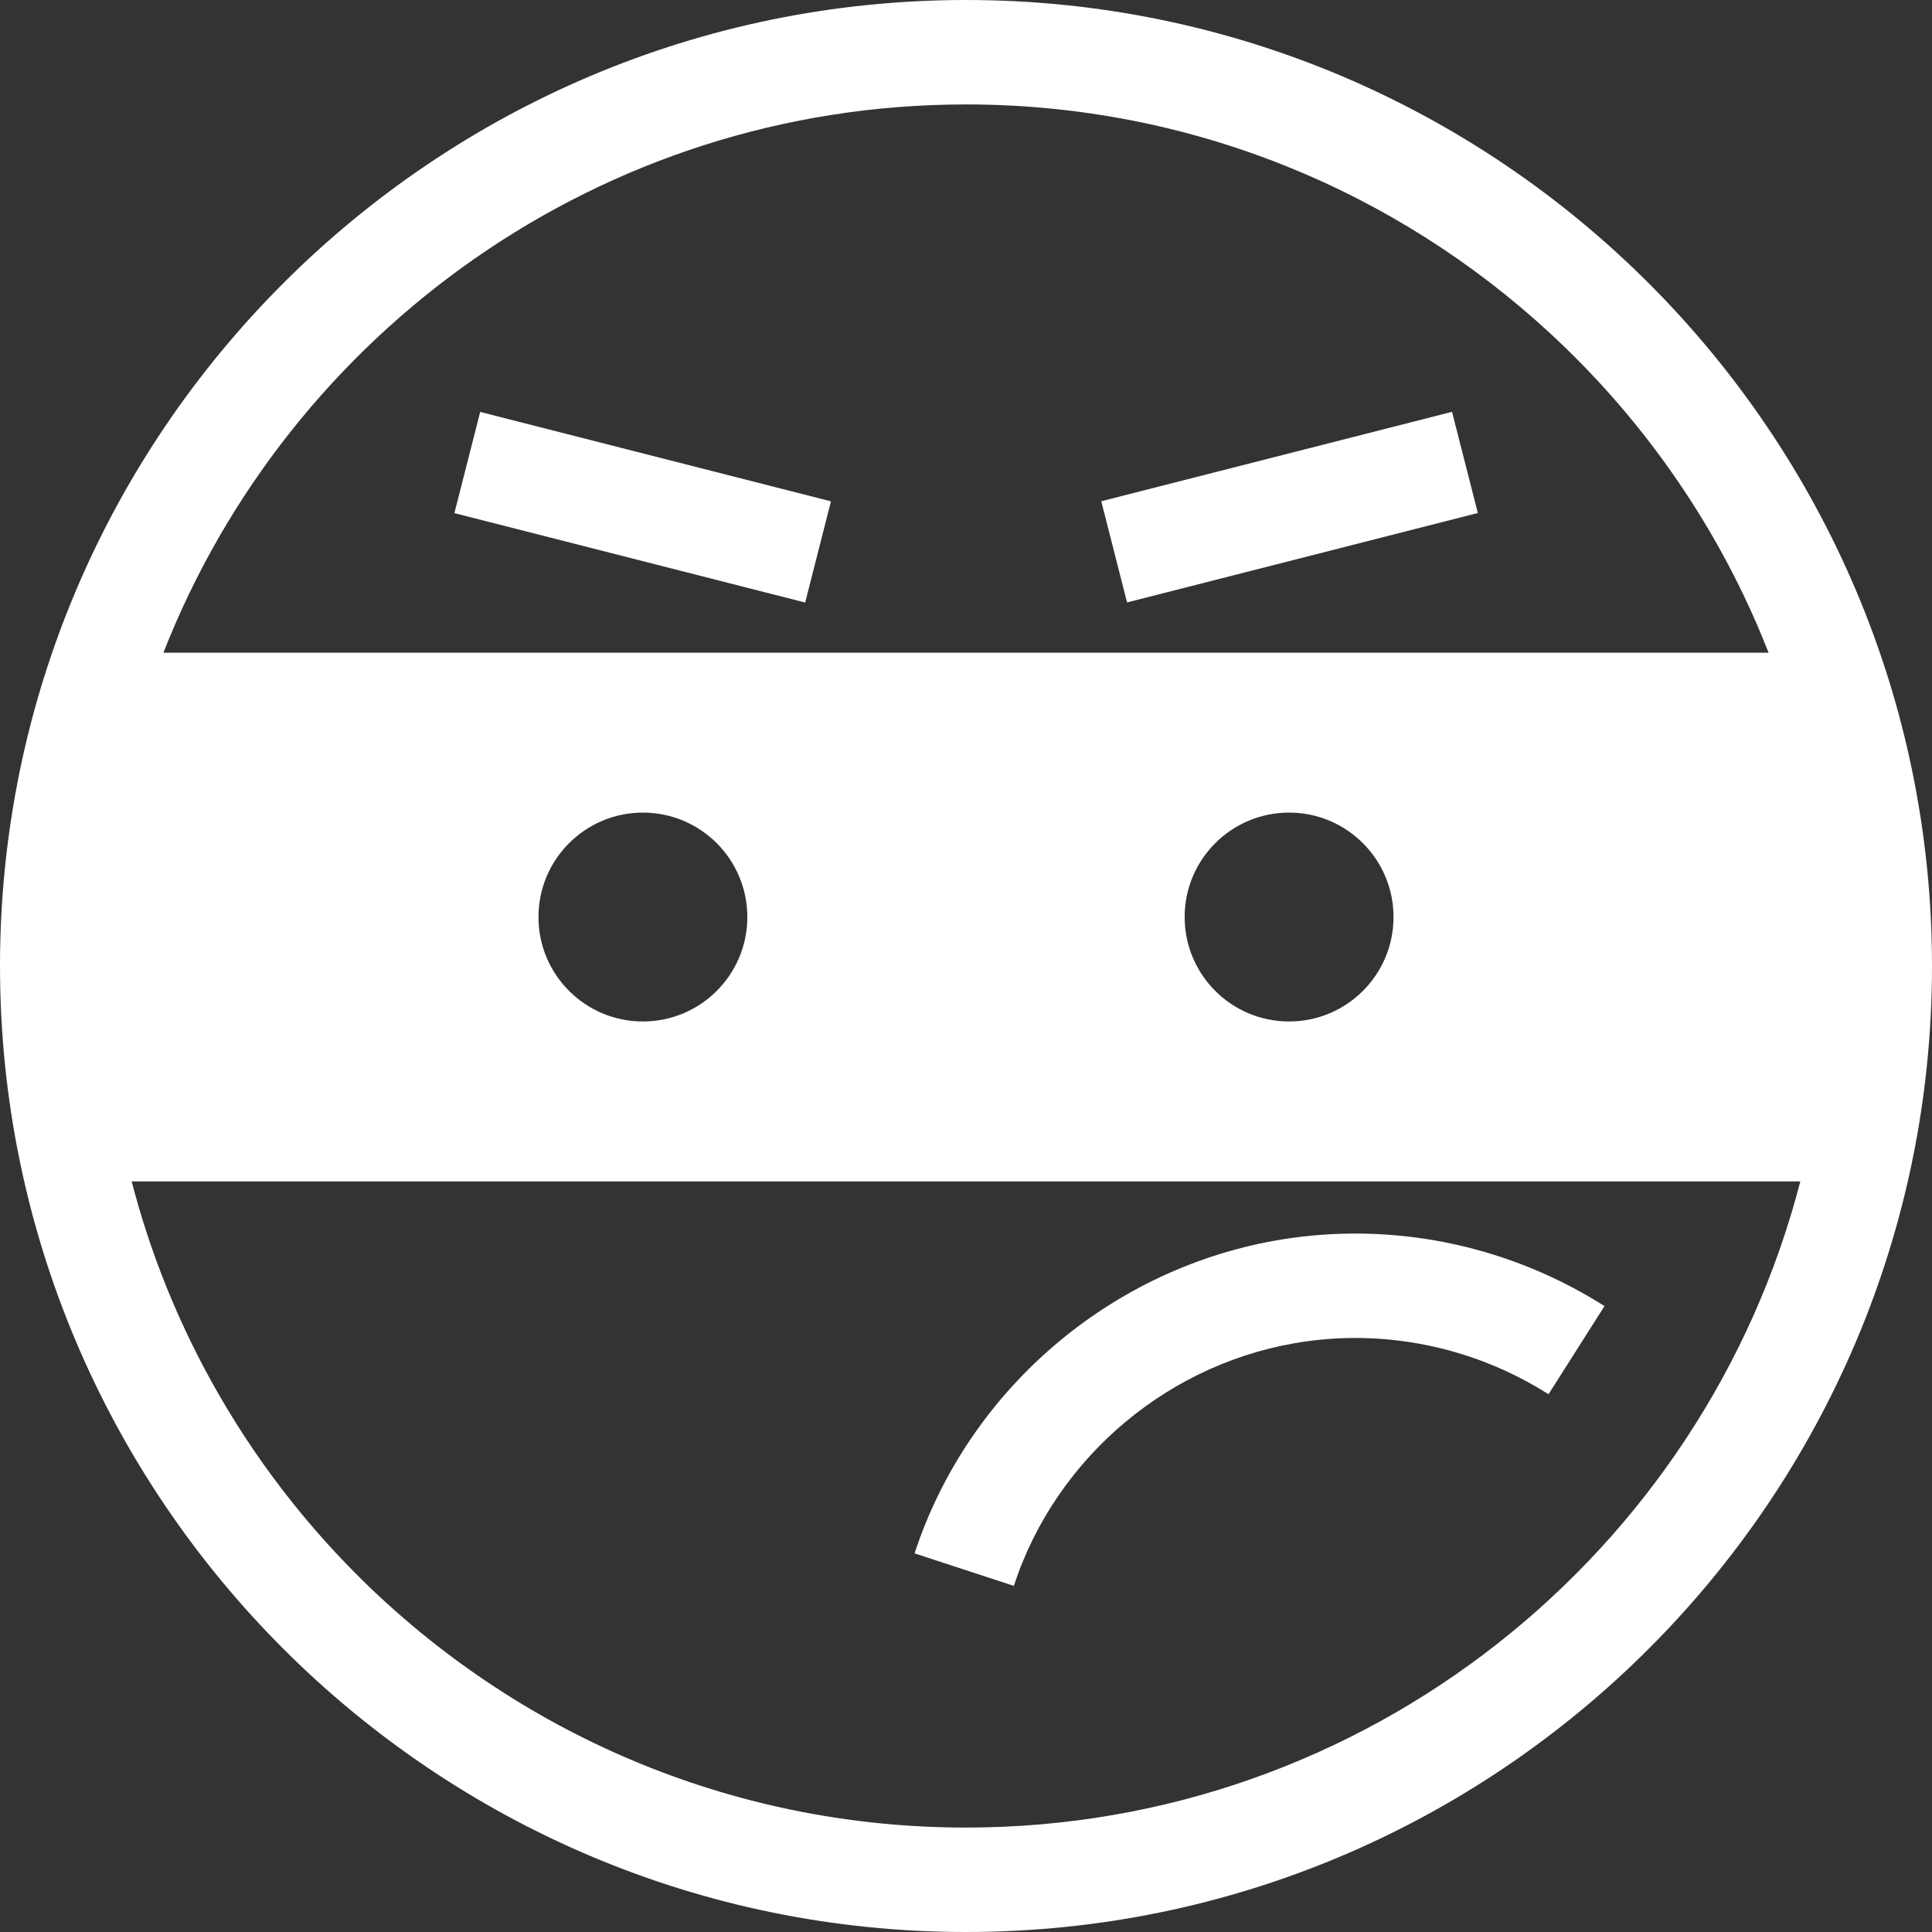
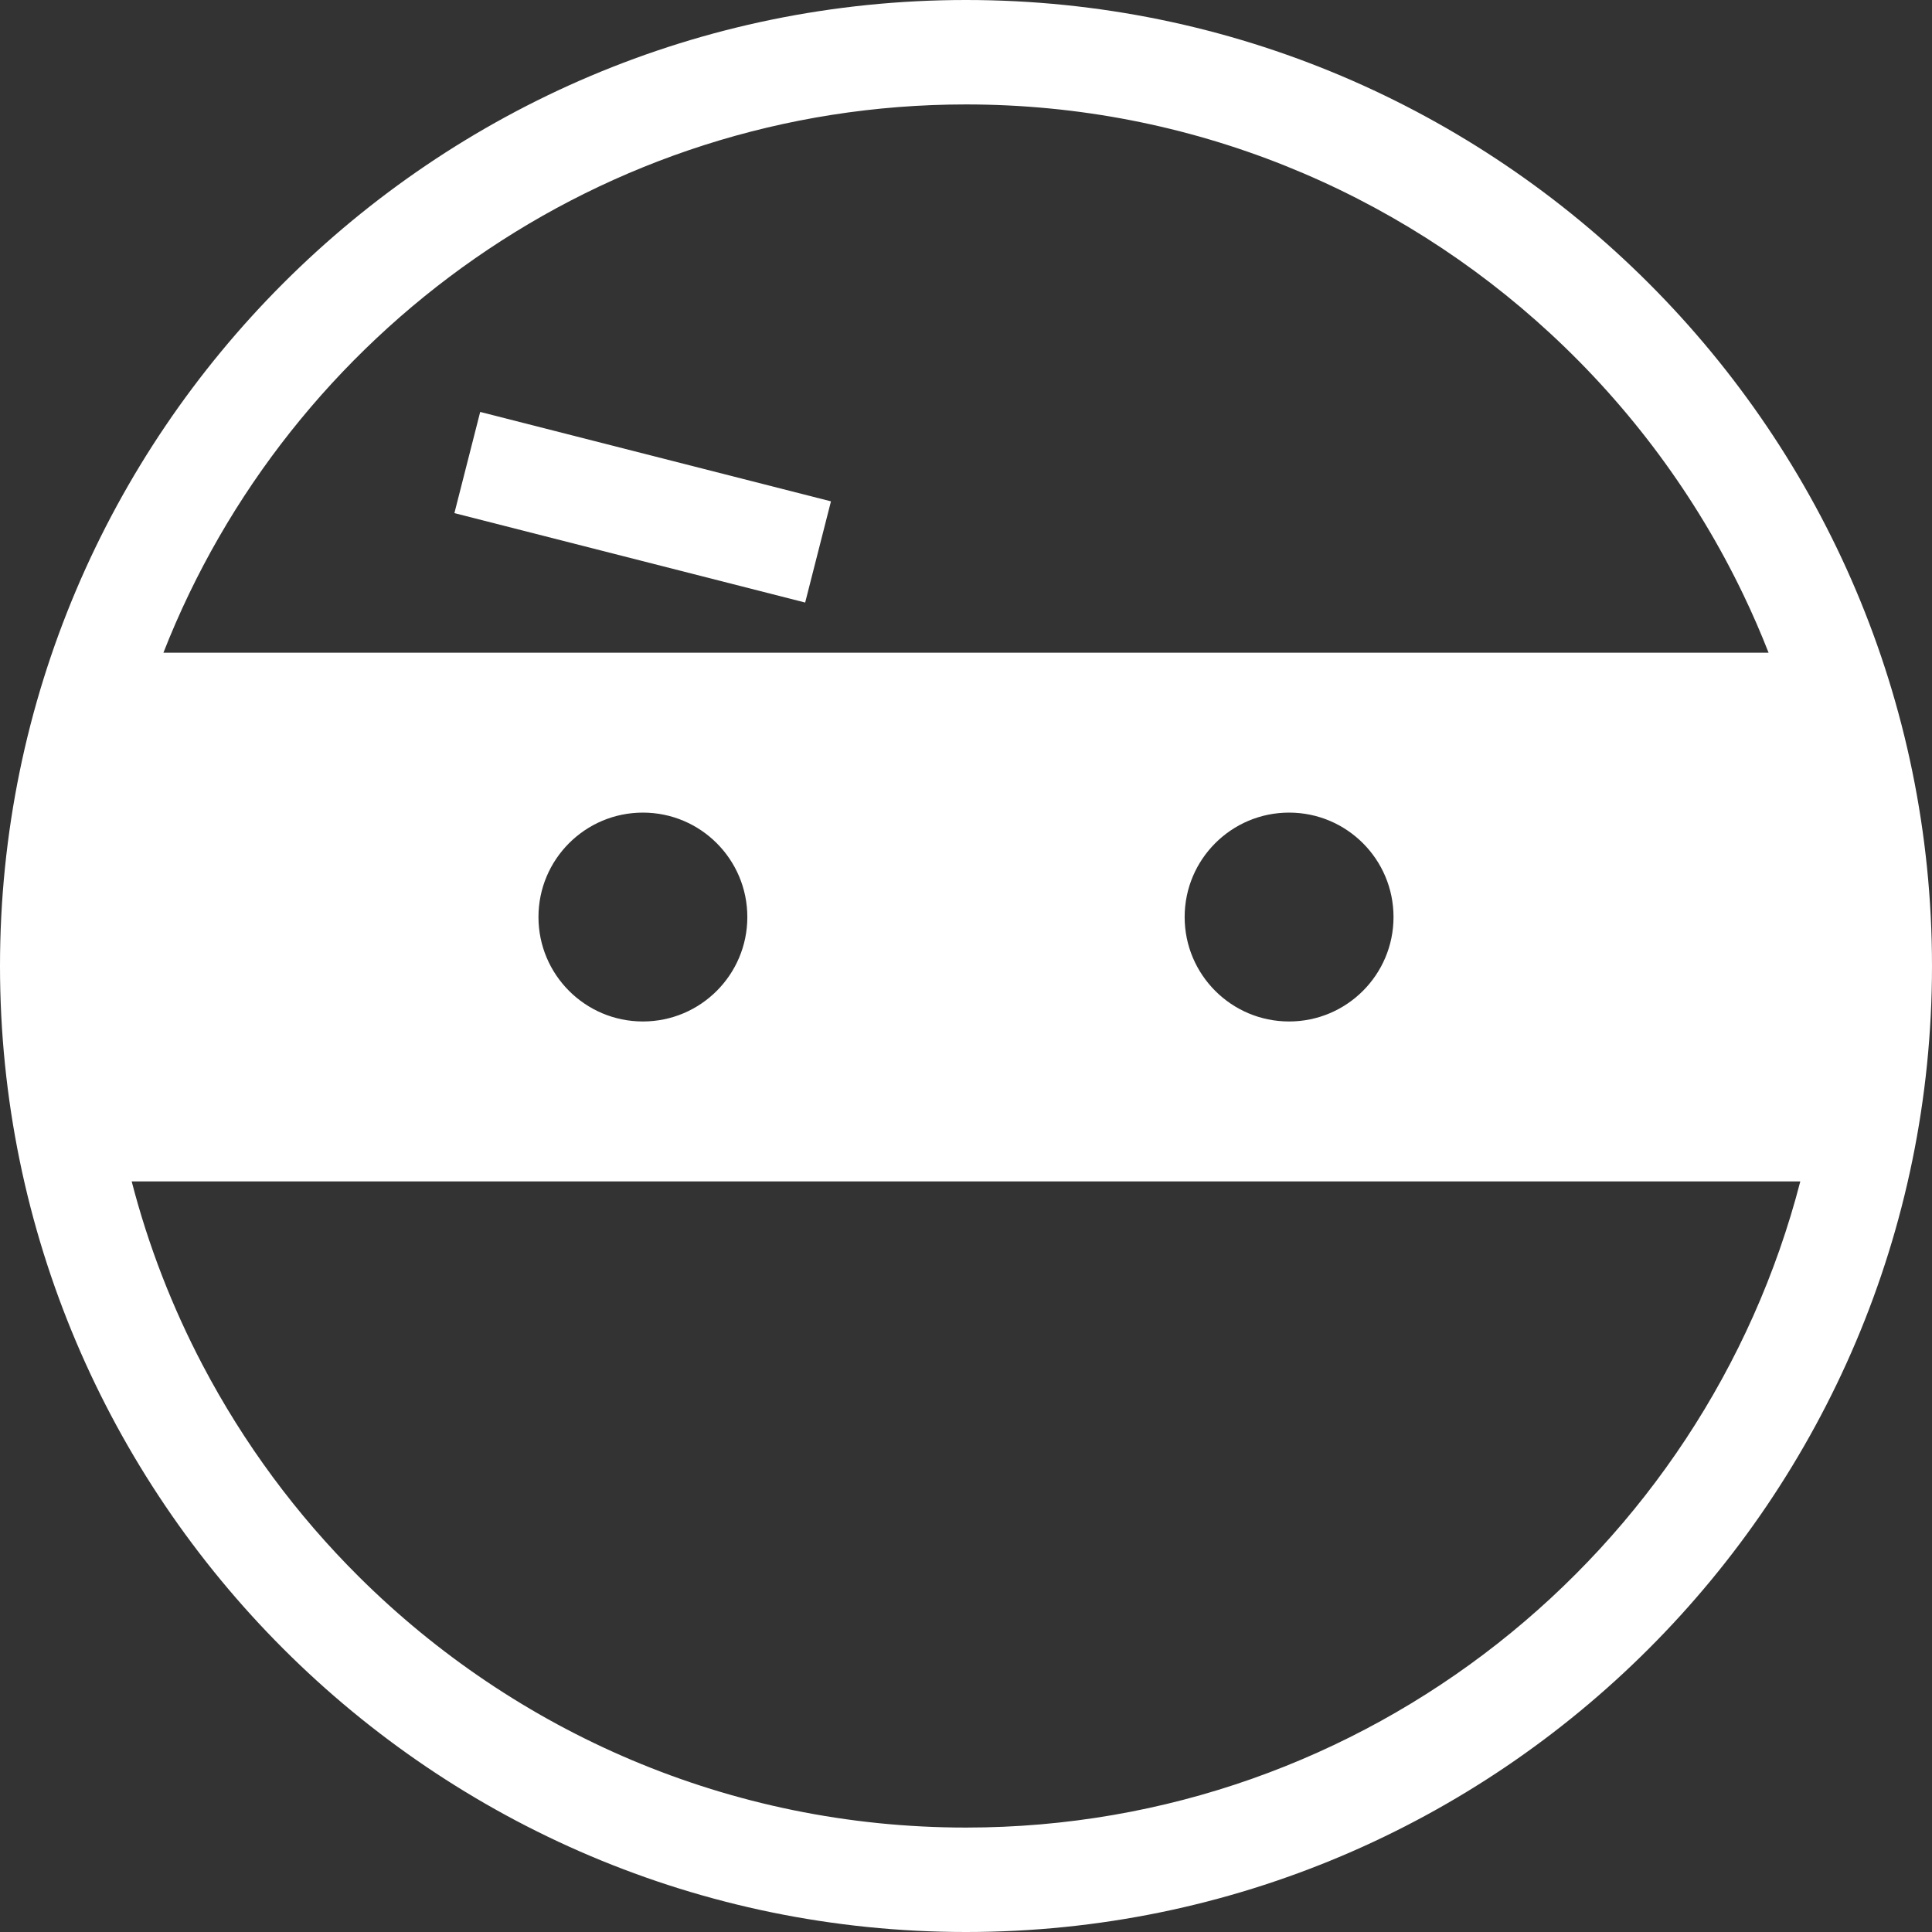
<svg xmlns="http://www.w3.org/2000/svg" version="1.1" id="Capa_1" x="0px" y="0px" viewBox="0 0 295.996 295.996" style="enable-background:new 0 0 295.996 295.996;" xml:space="preserve" width="512px" height="512px">
  <rect x="0" y="0" width="295.996" height="295.996" fill="#333333" stroke="none" />
  <g>
    <path d="M147.998,0C66.392,0,0,66.392,0,147.998c0,81.606,66.392,147.998,147.998,147.998c81.606,0,147.998-66.392,147.998-147.998   C295.996,66.392,229.605,0,147.998,0z M147.998,279.996c-36.257,0-69.143-14.696-93.023-38.44   c-9.536-9.482-17.631-20.41-23.934-32.42c-4.641-8.842-8.315-18.266-10.866-28.139H275.82   C261.13,237.865,209.392,279.996,147.998,279.996z M25.037,99.997C44.278,50.877,92.14,16,147.998,16   c34.523,0,65.987,13.328,89.533,35.102c12.208,11.288,22.289,24.844,29.558,39.997c1.395,2.908,2.686,5.877,3.87,8.898H25.037z    M213.497,140.497c0,8.836-7.164,16-16,16c-8.836,0-16-7.164-16-16c0-8.836,7.164-16,16-16   C206.333,124.497,213.497,131.661,213.497,140.497z M114.497,140.497c0,8.836-7.164,16-16,16c-8.836,0-16-7.164-16-16   c0-8.836,7.164-16,16-16C107.333,124.497,114.497,131.661,114.497,140.497z" fill="#FFFFFF" />
    <rect x="70.767" y="69.685" transform="matrix(-0.969 -0.247 0.247 -0.969 174.719 177.317)" width="55.46" height="15.999" fill="#FFFFFF" />
-     <rect x="189.498" y="49.954" transform="matrix(-0.247 -0.969 0.969 -0.247 171.074 288.259)" width="15.999" height="55.46" fill="#FFFFFF" />
-     <path d="M200.159,205.505c12.875-1.788,26.044,1.092,37.084,8.104l8.578-13.506c-14.238-9.043-31.233-12.752-47.862-10.445   c-26.732,3.714-49.436,22.684-57.84,48.329l15.205,4.982C161.838,223.089,179.438,208.384,200.159,205.505z" fill="#FFFFFF" />
  </g>
  <g>
</g>
  <g>
</g>
  <g>
</g>
  <g>
</g>
  <g>
</g>
  <g>
</g>
  <g>
</g>
  <g>
</g>
  <g>
</g>
  <g>
</g>
  <g>
</g>
  <g>
</g>
  <g>
</g>
  <g>
</g>
  <g>
</g>
</svg>